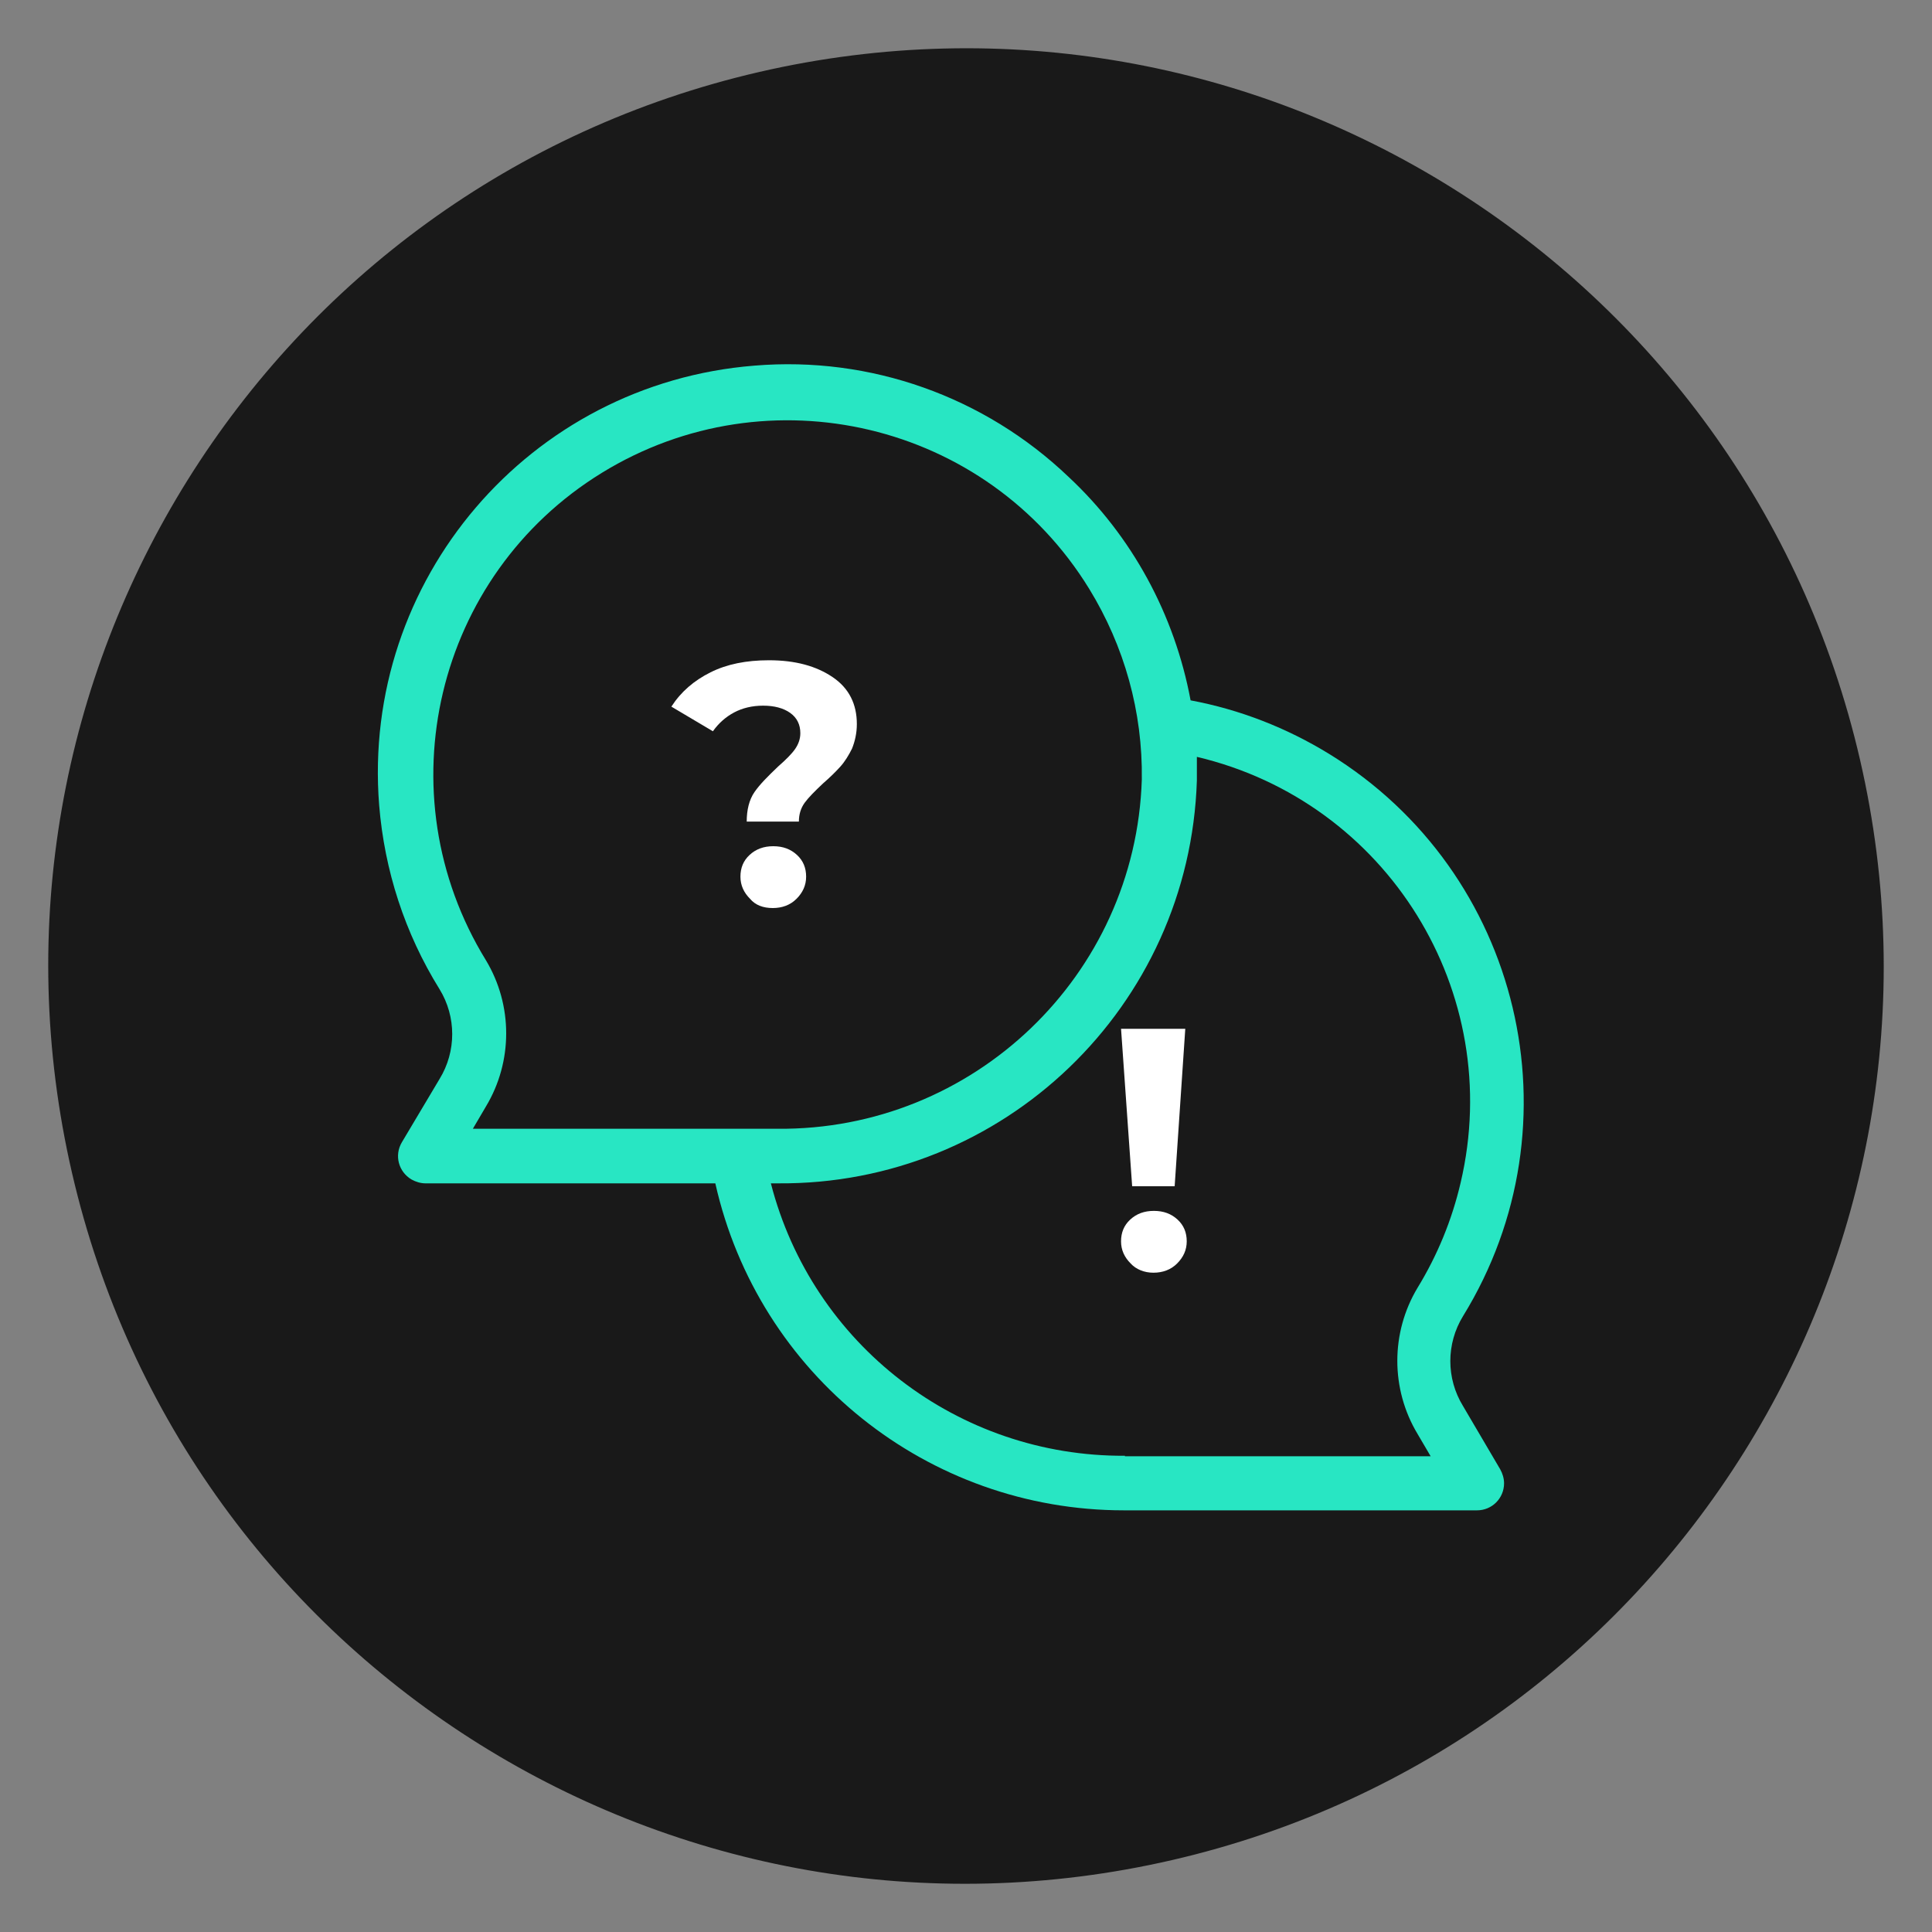
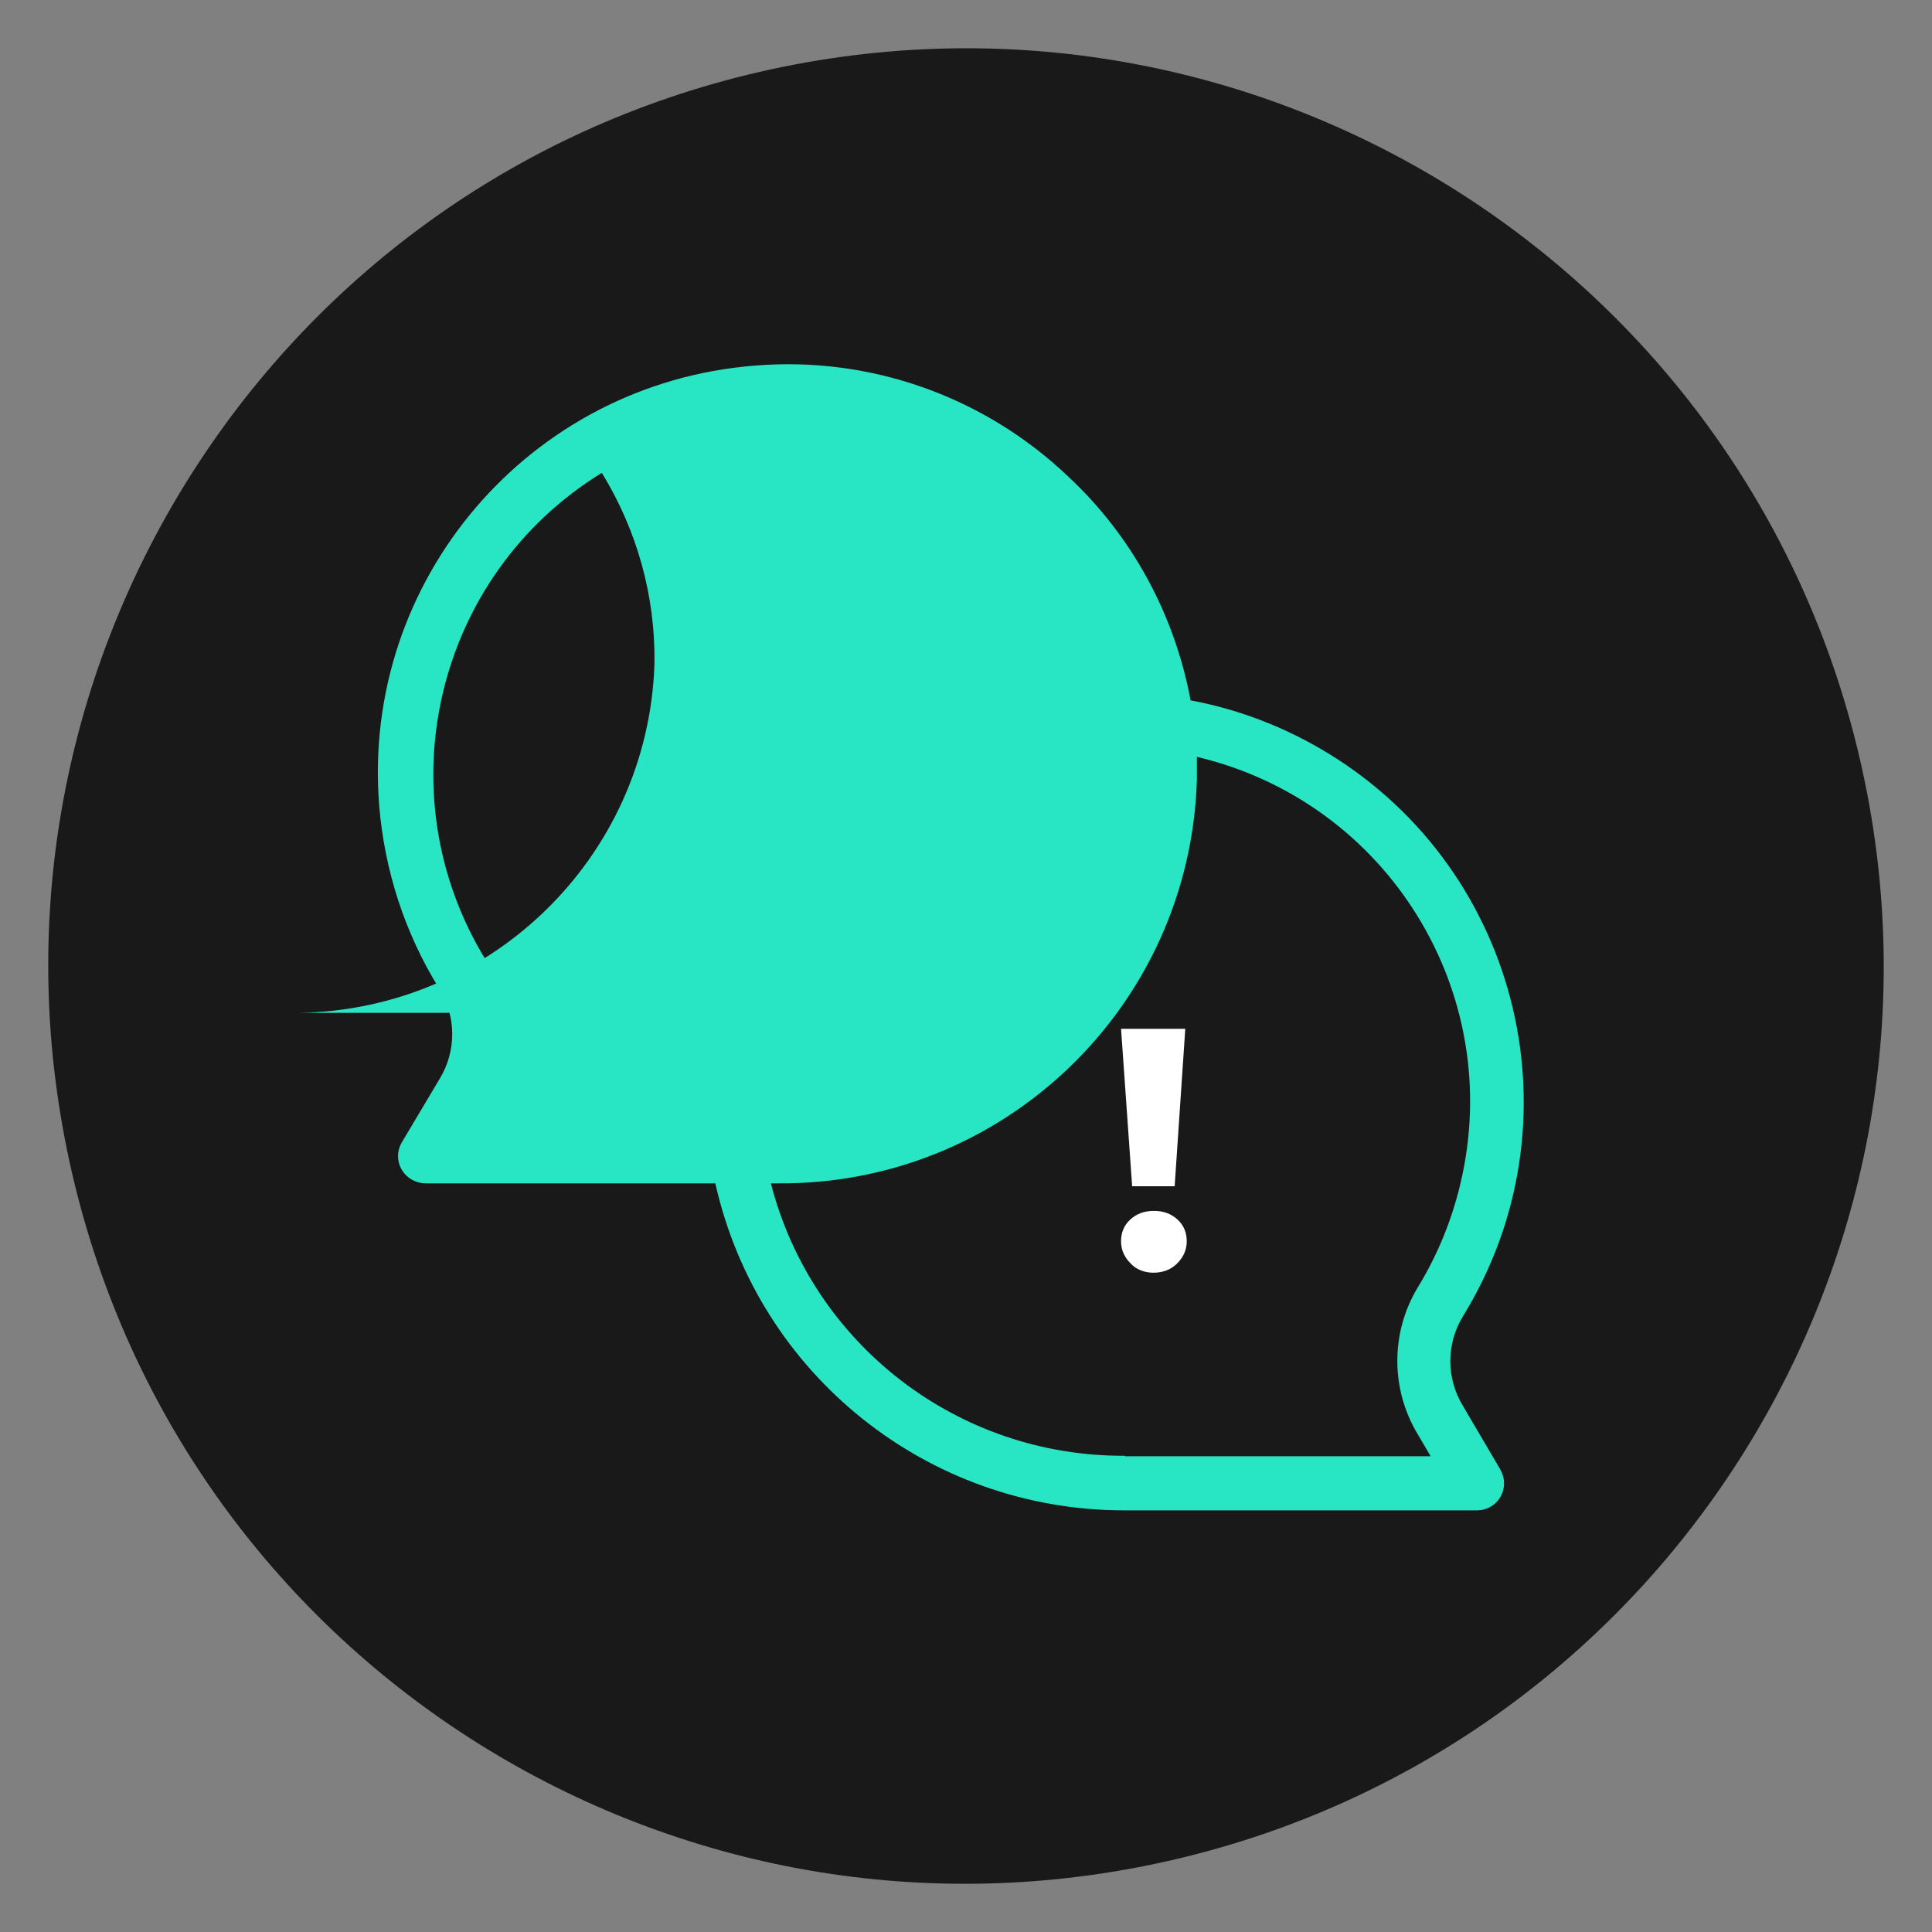
<svg xmlns="http://www.w3.org/2000/svg" xmlns:xlink="http://www.w3.org/1999/xlink" version="1.1" id="Ebene_1" x="0px" y="0px" viewBox="0 0 400 400" style="enable-background:new 0 0 400 400;" xml:space="preserve">
  <rect x="0" y="0" width="400" height="400" fill="#808080" stroke="none" />
  <style type="text/css">
	.st0{fill:#191919;}
	.st1{clip-path:url(#SVGID_6_);fill:#FFFFFF;}
	.st2{clip-path:url(#SVGID_6_);fill:#28E6C3;}
</style>
  <path class="st0" d="M242.7,385.1c102.2-23.6,166-125.6,142.4-227.8C361.5,55.1,259.5-8.7,157.2,14.9C55,38.5-8.7,140.5,14.9,242.8  S140.5,408.7,242.7,385.1" />
  <g>
    <defs>
      <rect id="SVGID_1_" x="10" y="10" width="380" height="380" />
    </defs>
    <clipPath id="SVGID_2_">
      <use xlink:href="#SVGID_1_" style="overflow:visible;" />
    </clipPath>
  </g>
  <g>
    <defs>
-       <path id="SVGID_3_" d="M157.2,14.9C55,38.5-8.7,140.5,14.9,242.8c23.6,102.2,125.6,166,227.8,142.4    c102.2-23.6,166-125.6,142.4-227.8C364.8,69.4,286.6,10,200.1,10C186,10,171.6,11.6,157.2,14.9" />
-     </defs>
+       </defs>
    <clipPath id="SVGID_4_">
      <use xlink:href="#SVGID_3_" style="overflow:visible;" />
    </clipPath>
  </g>
  <g>
    <defs>
      <path id="SVGID_5_" d="M157.2,14.9C55,38.5-8.7,140.5,14.9,242.8c23.6,102.2,125.6,166,227.8,142.4    c102.2-23.6,166-125.6,142.4-227.8C364.8,69.4,286.6,10,200.1,10C186,10,171.6,11.6,157.2,14.9" />
    </defs>
    <clipPath id="SVGID_6_">
      <use xlink:href="#SVGID_5_" style="overflow:visible;" />
    </clipPath>
-     <path class="st1" d="M160,188c1.9,0,3.6-0.6,4.9-1.9c1.3-1.3,2-2.8,2-4.6s-0.6-3.3-1.9-4.5c-1.3-1.2-2.9-1.8-4.9-1.8   c-2,0-3.6,0.6-4.9,1.8c-1.3,1.2-1.9,2.7-1.9,4.5s0.7,3.3,2,4.6C156.4,187.4,158,188,160,188 M154.6,170.1h10.8   c0-1.5,0.4-2.8,1.2-3.9c0.8-1.1,2.1-2.4,3.8-4c1.5-1.3,2.7-2.5,3.6-3.5c0.9-1,1.7-2.3,2.4-3.7c0.6-1.5,1-3.2,1-5.1   c0-4.1-1.6-7.4-5-9.7s-7.7-3.5-13.2-3.5c-4.7,0-8.7,0.8-12.1,2.5c-3.4,1.7-6.1,4-8.1,7.1l8.6,5.1c1.2-1.7,2.7-3,4.4-3.9   c1.7-0.9,3.7-1.4,6-1.4c2.3,0,4.2,0.5,5.6,1.5c1.4,1,2.1,2.4,2.1,4.2c0,1.2-0.4,2.3-1.1,3.3s-1.9,2.2-3.5,3.6   c-2.1,2-3.8,3.7-4.9,5.3C155.1,165.6,154.6,167.7,154.6,170.1" />
    <path class="st1" d="M238.8,263.5c1.9,0,3.6-0.6,4.9-1.9c1.3-1.3,2-2.8,2-4.6c0-1.8-0.6-3.3-1.9-4.5c-1.3-1.2-2.9-1.8-4.9-1.8   c-2,0-3.6,0.6-4.9,1.8c-1.3,1.2-1.9,2.7-1.9,4.5c0,1.8,0.7,3.3,2,4.6C235.2,262.8,236.9,263.5,238.8,263.5 M234.4,245.6h8.8   l2.2-32.6h-13.3L234.4,245.6z" />
-     <path class="st2" d="M232.9,301.4c-34.5,0.2-64.7-23-73.3-56.4h1.4c46.8,0.4,85.3-36.6,86.8-83.4v-4.9   c39.4,9.3,63.9,48.7,54.6,88.2c-1.8,7.7-4.8,15-8.9,21.7c-5.6,9.3-5.6,21,0,30.3l2.7,4.6H232.9z M97.9,233.7l2.7-4.6   c5.6-9.3,5.6-21,0-30.3c-21.2-34.5-10.5-79.7,24-100.9c34.5-21.2,79.7-10.5,100.9,24c7.3,11.9,11.1,25.5,10.9,39.5   c-1.3,40.6-34.9,72.7-75.5,72.3H97.9z M302.9,291.1c-3.5-5.7-3.5-12.9,0-18.6c24.5-39.8,12.1-91.9-27.7-116.4   c-8.8-5.4-18.5-9.2-28.7-11.1c-3.3-17.7-12.1-34-25.3-46.3c-17.4-16.6-41-25-65-23c-46.6,3.7-81.4,44.4-77.7,91   c1.1,13.5,5.3,26.5,12.5,38.1c3.5,5.7,3.5,12.9,0,18.6l-7.8,13.1c-1.6,2.7-0.7,6.1,2,7.7c0.9,0.5,1.9,0.8,2.9,0.8h60   c8.9,39.6,44,67.7,84.6,67.7h73.1c3.1,0,5.6-2.5,5.6-5.6c0-1-0.3-2-0.8-2.9L302.9,291.1z" />
+     <path class="st2" d="M232.9,301.4c-34.5,0.2-64.7-23-73.3-56.4h1.4c46.8,0.4,85.3-36.6,86.8-83.4v-4.9   c39.4,9.3,63.9,48.7,54.6,88.2c-1.8,7.7-4.8,15-8.9,21.7c-5.6,9.3-5.6,21,0,30.3l2.7,4.6H232.9z M97.9,233.7l2.7-4.6   c5.6-9.3,5.6-21,0-30.3c-21.2-34.5-10.5-79.7,24-100.9c7.3,11.9,11.1,25.5,10.9,39.5   c-1.3,40.6-34.9,72.7-75.5,72.3H97.9z M302.9,291.1c-3.5-5.7-3.5-12.9,0-18.6c24.5-39.8,12.1-91.9-27.7-116.4   c-8.8-5.4-18.5-9.2-28.7-11.1c-3.3-17.7-12.1-34-25.3-46.3c-17.4-16.6-41-25-65-23c-46.6,3.7-81.4,44.4-77.7,91   c1.1,13.5,5.3,26.5,12.5,38.1c3.5,5.7,3.5,12.9,0,18.6l-7.8,13.1c-1.6,2.7-0.7,6.1,2,7.7c0.9,0.5,1.9,0.8,2.9,0.8h60   c8.9,39.6,44,67.7,84.6,67.7h73.1c3.1,0,5.6-2.5,5.6-5.6c0-1-0.3-2-0.8-2.9L302.9,291.1z" />
  </g>
</svg>